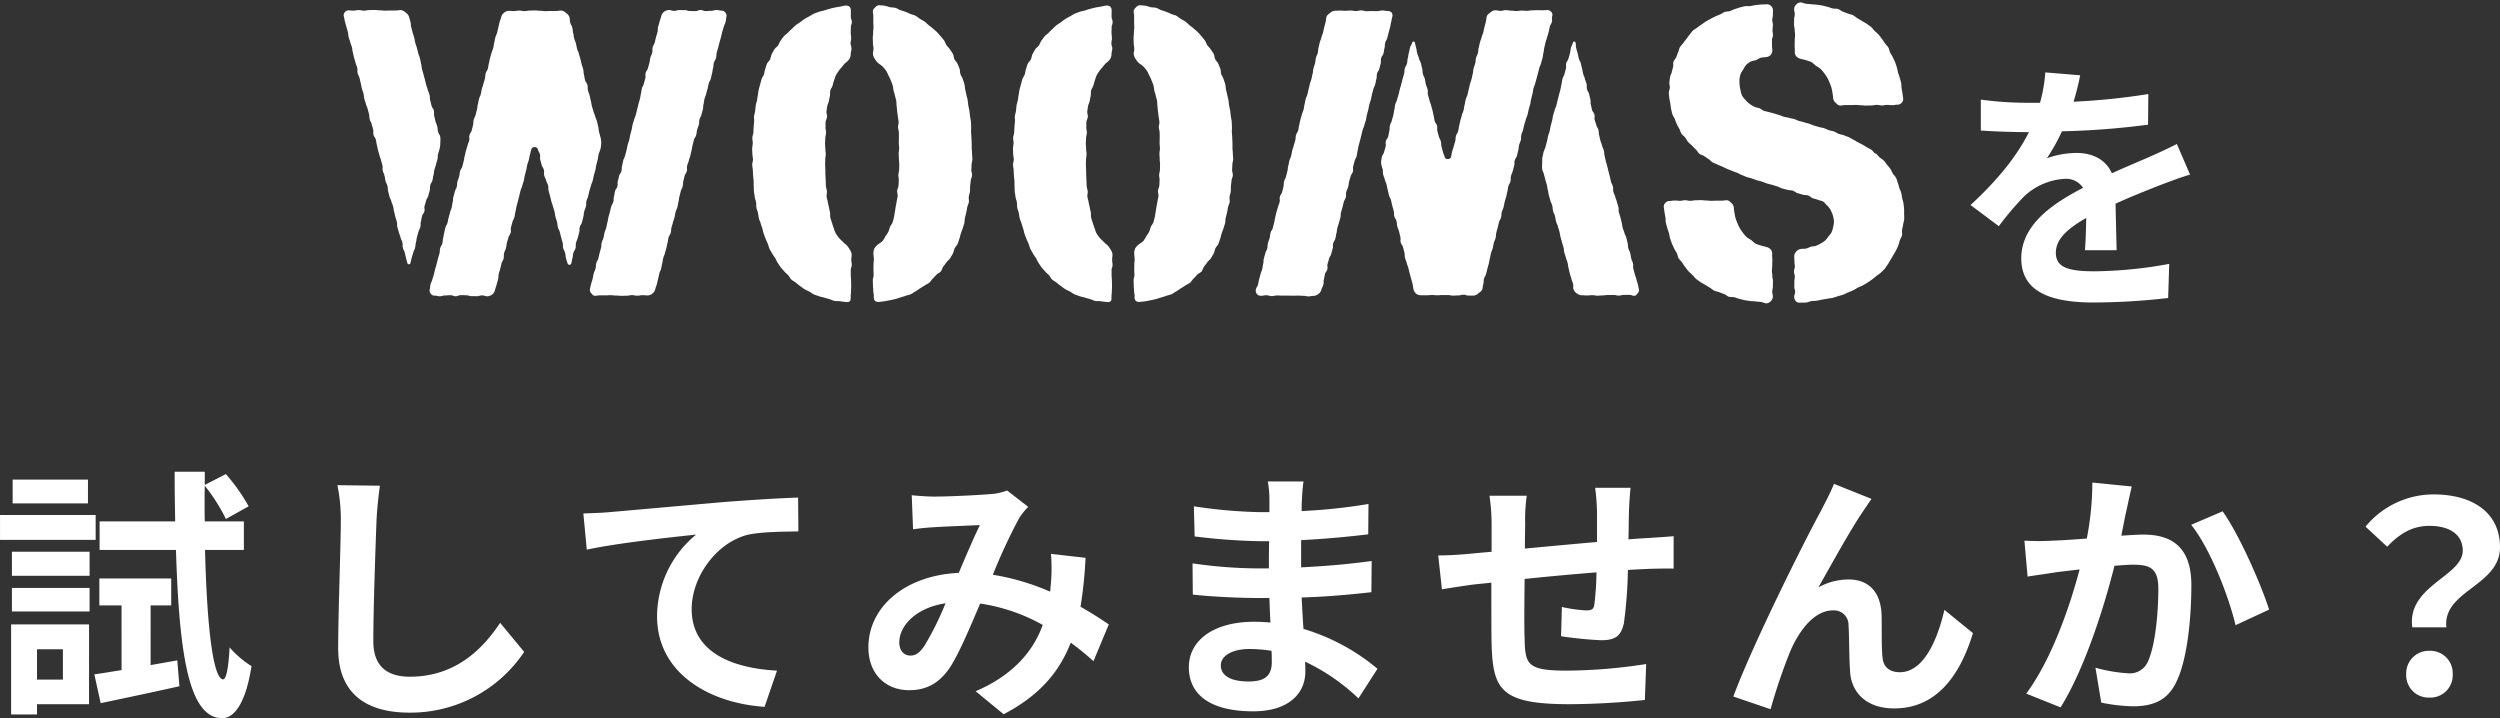
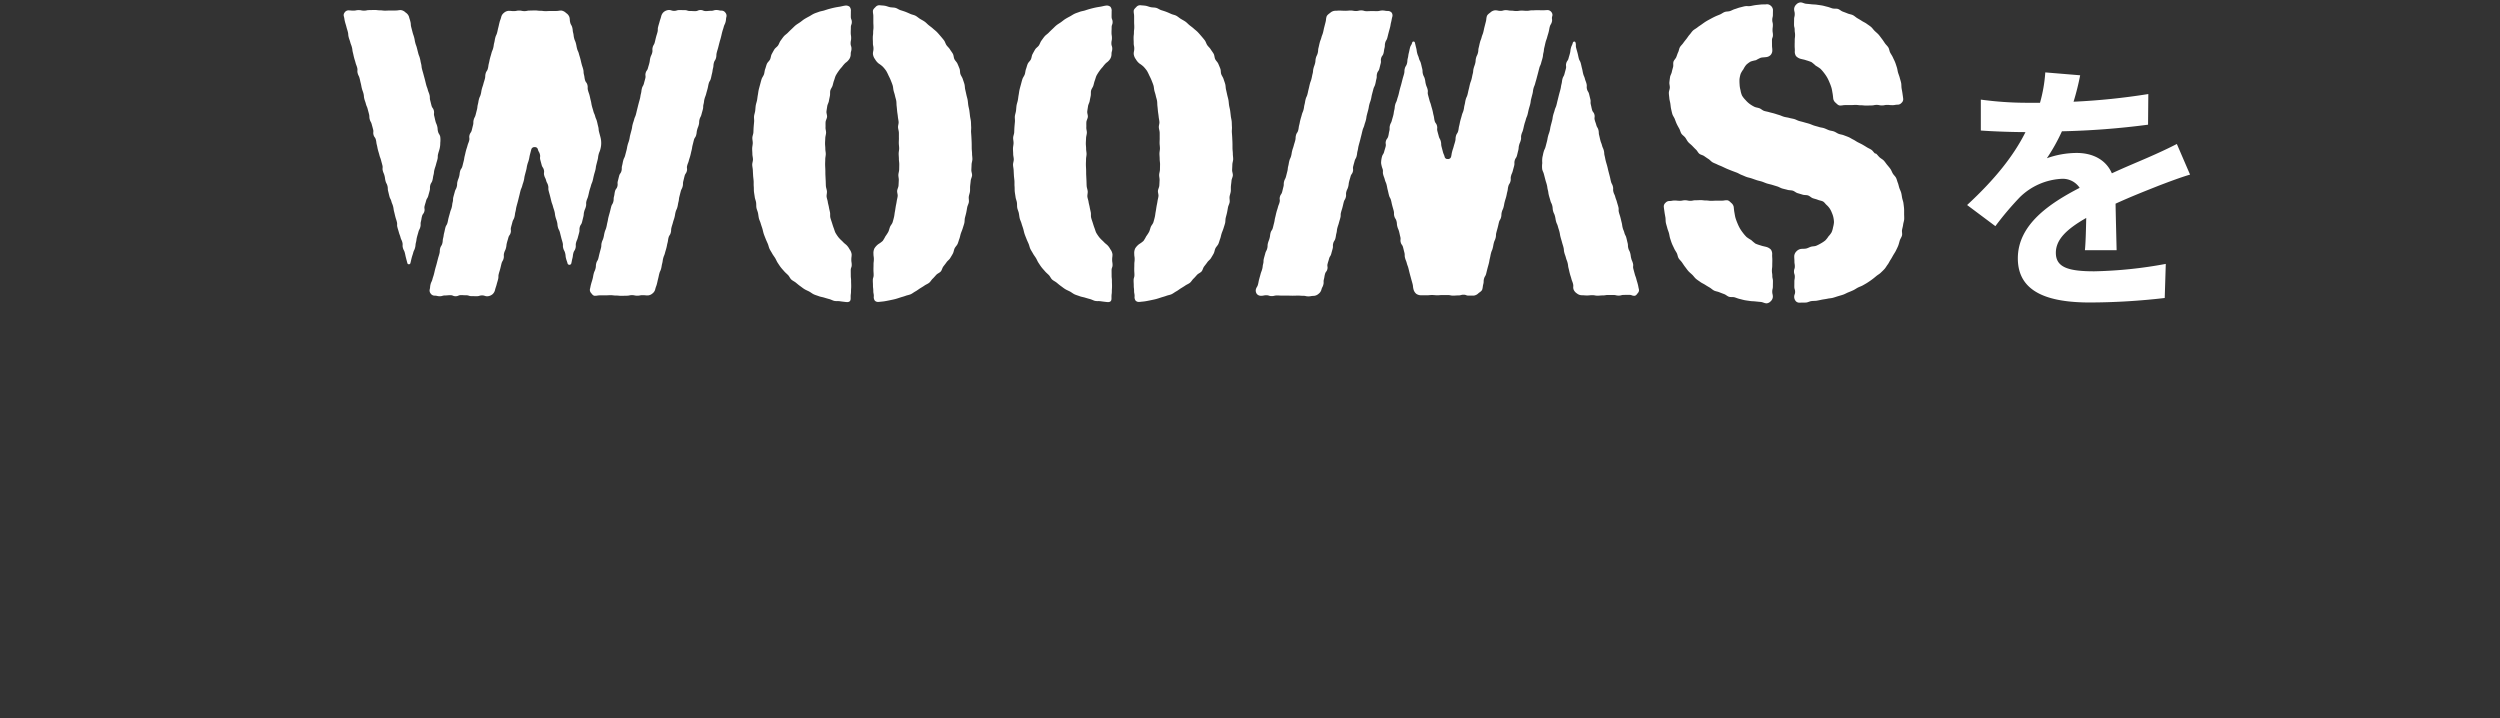
<svg xmlns="http://www.w3.org/2000/svg" width="520.465" height="149.519" viewBox="0 0 520.465 149.519">
  <rect x="0" y="0" width="520.465" height="149.519" fill="#333333" stroke="none" />
  <g id="コンポーネント_19_1" data-name="コンポーネント 19 – 1" transform="translate(0 0.5)">
-     <path id="パス_853" data-name="パス 853" d="M-247.72-44.88H-263.4v4.95h15.675Zm1.6,7.37h-19.91v5.17h19.91Zm-6.82,27.94v6.325h-5.39V-9.57Zm5.445-5.17h-16.225V4.015h5.39V1.87H-247.5Zm-16.06-2.695h16.17v-4.9h-16.17Zm0-7.425h16.17v-5.005h-16.17Zm28.875,18.59V-18.7h4.29v-5.61h-14.96v5.61h4.62V-5.225c-2.09.33-4.015.66-5.665.88l1.32,6c4.73-.99,10.725-2.255,16.39-3.52l-.44-5.39Zm19.415-23.98v-5.94h-8.14q-.083-3.63,0-7.425a37.675,37.675,0,0,1,4.4,6.93l4.73-2.64a38.773,38.773,0,0,0-4.73-6.71l-4.4,2.255v-2.75h-6.27c0,3.63.055,7.04.11,10.34H-245.3v5.94h15.9c.66,21.89,2.695,34.87,9.515,35.035,2.035.055,4.785-1.87,6.215-10.835a20.589,20.589,0,0,1-4.565-3.9c-.22,4.125-.66,6.655-1.375,6.655-2.09-.165-3.355-11.22-3.74-26.95Zm28.325-13.365-8.855-.11a35.08,35.08,0,0,1,.715,7.425c0,4.73-.55,19.2-.55,26.565,0,9.4,5.83,13.365,14.85,13.365a28.471,28.471,0,0,0,23.87-12.65l-5.005-6.05c-3.96,5.995-9.735,11.22-18.81,11.22-4.29,0-7.59-1.815-7.59-7.37,0-6.82.44-19.14.66-25.08C-187.55-38.5-187.275-41.305-186.945-43.615Zm42.35,5.775.715,7.535c6.38-1.375,17.6-2.585,22.77-3.135a22.149,22.149,0,0,0-8.14,16.995c0,11.88,10.89,18.095,22.385,18.865l2.585-7.535c-9.295-.495-17.765-3.795-17.765-12.815,0-6.545,4.95-13.695,11.6-15.455,2.915-.66,7.645-.66,10.615-.715l-.055-7.04c-3.85.11-9.9.5-15.565.935-10.065.88-19.14,1.705-23.7,2.09C-140.25-38-142.4-37.9-144.6-37.84Zm68.365-3.8.275,7.1c1.43-.22,3.355-.385,4.455-.44,2.53-.165,7.26-.33,9.46-.44-1.265,2.585-2.86,6.325-4.4,9.955-11.055.5-18.81,6.985-18.81,15.51,0,5.555,3.63,8.91,8.47,8.91,3.74,0,6.38-1.54,8.58-4.84,1.925-3.025,4.235-8.525,6.215-13.2A38.134,38.134,0,0,1-48.95-14.63C-50.765-9.625-54.615-4.4-62.92-.825l5.83,4.785c7.37-3.85,11.55-8.69,13.97-14.9a57.345,57.345,0,0,1,4.73,3.85l3.19-7.645c-1.6-1.1-3.575-2.365-5.885-3.685A89.321,89.321,0,0,0-40.04-28.6l-7.2-.825a36.226,36.226,0,0,1,0,6c-.055.605-.11,1.21-.165,1.87a49.489,49.489,0,0,0-11.935-3.52,117.187,117.187,0,0,1,5.5-11.825,13.259,13.259,0,0,1,1.87-2.31l-4.4-3.41a11.816,11.816,0,0,1-3.74.77c-2.585.22-8.415.5-11.55.5C-72.875-41.36-74.745-41.47-76.23-41.635ZM-78.815-11c0-3.465,3.465-7.2,9.625-8.14a61.6,61.6,0,0,1-4.455,8.965C-74.635-8.8-75.4-8.25-76.5-8.25-77.77-8.25-78.815-9.185-78.815-11ZM-11.88-6.215c0-1.87,2.145-3.41,6.05-3.41a30.546,30.546,0,0,1,4.51.385c.055.99.055,1.76.055,2.365,0,3.19-1.925,4.015-4.84,4.015C-9.9-2.86-11.88-4.125-11.88-6.215ZM5.335-44.5H-2.09a22.11,22.11,0,0,1,.33,3.8v2.585H-3.905a102.683,102.683,0,0,1-13.585-1.21l.165,6.27a126.434,126.434,0,0,0,13.475.99h2.035c-.055,1.87-.055,3.85-.055,5.665H-4.51a97.187,97.187,0,0,1-13.255-1.045l.055,6.49c3.63.44,9.9.715,13.09.715h2.86c.055,1.65.11,3.41.22,5.115-1.1-.11-2.255-.165-3.41-.165-8.47,0-13.585,3.9-13.585,9.46,0,5.83,4.62,9.185,13.42,9.185C2.145,3.355,5.72-.275,5.72-4.95c0-.605,0-1.265-.055-2.035A42.157,42.157,0,0,1,16.775.66l3.96-6.16a43.06,43.06,0,0,0-15.4-8.3c-.165-2.2-.275-4.455-.385-6.545,5.28-.165,9.57-.55,14.52-1.1l.055-6.49c-4.455.6-9.13,1.045-14.685,1.32v-5.665c5.335-.275,10.34-.77,13.97-1.21l.055-6.325A115.271,115.271,0,0,1,4.95-38.335c0-.88,0-1.7.055-2.255A37.146,37.146,0,0,1,5.335-44.5Zm68.09,1.32h-7.37a46.27,46.27,0,0,1,.385,5.06V-31.9c-5,.44-10.34.935-15.015,1.375,0-2.145.055-4.015.055-5.28a36.433,36.433,0,0,1,.33-5.72H44.055a42.483,42.483,0,0,1,.44,6.105v5.555c-1.76.165-3.19.275-4.18.385-2.805.275-5.335.385-6.93.385l.77,7.04c1.43-.22,4.84-.77,6.6-.99.935-.11,2.2-.22,3.685-.385,0,5.115,0,10.45.055,12.815C44.77-1.1,46.475,1.87,60.72,1.87A155.591,155.591,0,0,0,76.4.99l.275-7.48A110.808,110.808,0,0,1,60.225-5.115c-8.25,0-8.745-1.21-8.855-6.6-.11-2.365-.055-7.425,0-12.485,4.675-.495,10.065-.99,14.96-1.375a60.6,60.6,0,0,1-.44,6.655c-.11,1.045-.605,1.265-1.705,1.265a29.14,29.14,0,0,1-5.06-.715l-.165,6.1a83.243,83.243,0,0,0,8.305.825c2.805,0,4.18-.715,4.785-3.63a96.491,96.491,0,0,0,.825-11c1.595-.11,3.025-.165,4.235-.22,1.43-.055,4.345-.11,5.28-.055V-33.11c-1.595.165-3.74.275-5.28.385-1.265.055-2.64.165-4.125.275.055-1.815.055-3.8.11-5.94C73.15-39.875,73.315-42.295,73.425-43.175Zm50.16,2.31L115.775-44c-.935,2.31-1.98,4.125-2.7,5.61C110.165-33.165,98.89-10.725,94.82.275l7.755,2.64a115.66,115.66,0,0,1,4.18-12.265c1.98-4.455,5.06-8.305,8.8-8.305a3.018,3.018,0,0,1,3.245,3.08c.165,2.255.11,6.765.33,9.68.22,4.015,3.08,7.645,9.185,7.645,8.415,0,13.53-6.27,16.39-15.675l-5.94-4.84c-1.6,6.82-4.51,12.98-9.3,12.98-1.815,0-3.355-.825-3.575-2.97-.275-2.31-.11-6.71-.22-9.185-.22-4.565-2.695-7.15-6.82-7.15a12.791,12.791,0,0,0-6.325,1.65c2.75-4.84,6.6-11.88,9.295-15.84C122.43-39.16,123.035-40.095,123.585-40.865ZM177.76-43.45l-8.2-.825a60.96,60.96,0,0,1-1.155,11.66c-2.8.22-5.39.385-7.1.44a52.514,52.514,0,0,1-5.885,0l.66,7.48c1.65-.275,4.565-.66,6.1-.935,1.045-.11,2.75-.33,4.73-.55-1.98,7.535-5.775,18.645-11.11,25.85l7.15,2.86c5.06-8.085,9.13-21.12,11.22-29.48,1.54-.11,2.915-.22,3.795-.22,3.465,0,5.335.6,5.335,5.005,0,5.445-.715,12.1-2.2,15.235a4.077,4.077,0,0,1-4.125,2.365,32.224,32.224,0,0,1-6.765-1.155l1.21,7.26a35.58,35.58,0,0,0,6.6.77c4.125,0,7.205-1.21,9.02-5.06,2.365-4.785,3.135-13.695,3.135-20.185,0-7.92-4.125-10.5-9.955-10.5-1.155,0-2.805.11-4.62.22.385-1.98.77-4.015,1.155-5.665C177.045-40.26,177.43-42.02,177.76-43.45Zm18.92,5.17-6.545,2.805c3.9,4.84,7.81,14.8,9.24,20.9l6.985-3.245C204.71-23.045,200.09-33.55,196.68-38.28Zm39.49,24.145h7.095c-.825-7.645,11.165-8.58,11.165-16.665,0-7.315-5.83-11-13.805-11a18.3,18.3,0,0,0-14.19,6.71l4.51,4.18c2.695-2.86,5.39-4.345,8.8-4.345,4.29,0,6.93,1.87,6.93,5.17C246.675-24.75,235.015-22.77,236.17-14.135ZM239.745.495a4.65,4.65,0,0,0,4.84-4.84,4.664,4.664,0,0,0-4.84-4.895,4.694,4.694,0,0,0-4.84,4.895A4.65,4.65,0,0,0,239.745.495Z" transform="translate(266.035 144.232)" fill="#fff" />
    <path id="合体_2" data-name="合体 2" d="M296.147,62.647c-.379-.023-.738-.25-1.106-.283s-.748-.065-1.116-.109-.753-.033-1.118-.089-.746-.1-1.11-.167-.729-.185-1.089-.266-.71-.244-1.066-.34-.784,0-1.135-.109-.65-.422-1-.551-.7-.258-1.041-.4-.745-.178-1.076-.342-.607-.454-.929-.638-.644-.376-.955-.578-.672-.345-.97-.567-.628-.419-.911-.66-.492-.573-.76-.833-.568-.491-.818-.769-.456-.593-.688-.888-.425-.61-.638-.92-.516-.556-.71-.879-.208-.736-.383-1.07-.4-.631-.551-.975-.331-.667-.469-1.019-.241-.7-.361-1.063S276,48.4,275.9,48.035s-.262-.7-.35-1.066-.218-.712-.293-1.084-.034-.747-.095-1.122-.14-.728-.188-1.1-.112-.733-.149-1.111a.994.994,0,0,1,.351-.827,1.077,1.077,0,0,1,.815-.378c.545,0,.545-.1,1.09-.1s.545.055,1.09.055.544-.11,1.089-.11.544.114,1.088.114.544-.115,1.088-.115.543-.025,1.087-.025.543.071,1.085.071.544.071,1.087.071.543-.032,1.087-.032h1.086c.544,0,.544-.088,1.087-.088.366,0,.64.3.889.537a1.435,1.435,0,0,1,.54.855c.04.4.073.779.142,1.149.073.39.121.776.225,1.137a10.162,10.162,0,0,0,.4,1.088,9.052,9.052,0,0,0,.494,1.048,8.279,8.279,0,0,0,.651.962,7.927,7.927,0,0,0,.76.88,8.208,8.208,0,0,0,.975.634,8.62,8.62,0,0,0,.9.754,10.472,10.472,0,0,0,1.106.378c.351.134.735.188,1.117.292a2.048,2.048,0,0,1,.989.586,1.667,1.667,0,0,1,.238,1.089c0,.546.038.546.038,1.092s-.016.546-.016,1.093-.068.545-.068,1.091.083.545.083,1.091.132.546.132,1.09-.014.544-.014,1.089-.132.543-.132,1.087.127.545.127,1.089a1.38,1.38,0,0,1-.45.921,1.342,1.342,0,0,1-.884.437Zm6.225-.384a1.393,1.393,0,0,1-.4-.942c0-.53.193-.53.193-1.061S302,59.73,302,59.2s.009-.53.009-1.059.09-.53.09-1.059-.17-.53-.17-1.059.174-.529.174-1.058-.084-.528-.084-1.057-.038-.529-.038-1.058a1.5,1.5,0,0,1,.429-.99,1.674,1.674,0,0,1,.946-.535c.373-.049.746-.012,1.09-.081.37-.074.689-.282,1.025-.379.364-.106.757-.069,1.08-.2a8.16,8.16,0,0,0,.976-.494,6.59,6.59,0,0,0,.91-.607,5.137,5.137,0,0,0,.674-.856,4.615,4.615,0,0,0,.655-.86,4.586,4.586,0,0,0,.3-1.041,5.18,5.18,0,0,0,.19-1.073,5.817,5.817,0,0,0-.128-1,4.926,4.926,0,0,0-.32-.951,4.364,4.364,0,0,0-.449-.888,4.044,4.044,0,0,0-.663-.741c-.25-.224-.438-.556-.738-.714s-.707-.193-1.066-.344c-.325-.137-.693-.2-1.057-.336-.334-.122-.613-.449-.979-.571-.34-.113-.751-.047-1.118-.161-.343-.108-.7-.209-1.065-.319-.346-.1-.642-.41-1.007-.518-.348-.1-.746-.064-1.11-.172-.349-.1-.716-.17-1.08-.278-.349-.1-.671-.322-1.034-.432s-.7-.215-1.066-.327-.718-.172-1.078-.285-.685-.274-1.043-.391-.718-.175-1.076-.294-.7-.242-1.052-.366-.72-.179-1.074-.306-.68-.292-1.033-.424-.658-.347-1.009-.482-.694-.253-1.043-.392-.68-.264-1.008-.406-.661-.307-.985-.46-.682-.263-1-.429-.681-.277-.992-.456-.552-.5-.853-.688-.6-.4-.895-.608-.717-.259-1-.479c-.292-.237-.445-.637-.721-.886s-.525-.527-.786-.793-.576-.482-.82-.764-.393-.64-.618-.937-.586-.5-.791-.81-.265-.712-.448-1.038-.367-.644-.526-.982-.277-.686-.411-1.035-.392-.651-.5-1.01-.182-.725-.264-1.092-.1-.737-.158-1.109-.181-.73-.208-1.106-.1-.746-.1-1.124.187-.731.2-1.091-.123-.745-.09-1.1.09-.732.14-1.089.29-.693.36-1.048.18-.7.271-1.052-.027-.771.086-1.114.446-.615.581-.952.232-.69.391-1.016.185-.73.367-1.045.485-.561.69-.862.438-.579.665-.865.409-.607.657-.876.436-.6.7-.85.614-.408.9-.641.594-.417.893-.632.584-.428.9-.624.629-.358.953-.535.638-.342.972-.5.668-.278,1.01-.421.625-.393.974-.52.74-.076,1.094-.188.66-.317,1.017-.415.685-.251,1.046-.337.7-.19,1.066-.262a2.327,2.327,0,0,1,.565-.018,2.592,2.592,0,0,0,.543-.013c.355-.059.709-.151,1.075-.2s.72-.079,1.088-.119.726-.007,1.1-.039a1.155,1.155,0,0,1,.921.224,1.3,1.3,0,0,1,.534.887c0,.531-.015.531-.015,1.061s-.132.53-.132,1.061.127.53.127,1.06-.07.53-.07,1.059.084.53.084,1.059-.2.529-.2,1.058.008.528.008,1.056.063.529.063,1.058a1.4,1.4,0,0,1-.352.958,1.479,1.479,0,0,1-.918.44c-.391.054-.776.05-1.118.128a8.169,8.169,0,0,0-1.011.515,7.961,7.961,0,0,0-1.1.279,4.98,4.98,0,0,0-.914.67,4.171,4.171,0,0,0-.606.947,4.535,4.535,0,0,0-.58.959,6.178,6.178,0,0,0-.234,1.1,9.436,9.436,0,0,0,.024,1.121,4.945,4.945,0,0,0,.185,1.154,4.629,4.629,0,0,0,.317,1.133,4.761,4.761,0,0,0,.728.929,5.272,5.272,0,0,0,.859.809,6.469,6.469,0,0,0,1.016.614c.312.143.69.167,1.042.3.322.124.6.422.954.541.33.111.7.155,1.053.264.334.1.69.17,1.049.275.336.1.677.219,1.034.32.338.1.663.273,1.02.372.339.095.705.127,1.061.226.34.1.7.142,1.058.243s.659.3,1.013.4.694.175,1.048.281.692.184,1.043.293.665.27,1.014.382.693.185,1.04.3.713.13,1.06.25.659.289,1,.413.714.14,1.058.268.632.36.974.492.712.153,1.052.289.69.251,1.019.393.641.362.964.516.624.383.94.548.658.316.969.494.628.37.93.561.662.325.954.53.485.569.768.789c.011.009.041-.005.072-.019s.061-.028.072-.019c.289.234.5.552.766.8s.629.414.88.678.45.589.682.87.479.562.691.86.323.665.512.978.5.562.667.889.232.7.373,1.043.192.705.309,1.056.3.67.394,1.028.127.718.2,1.083.223.705.267,1.073.1.728.126,1.1.015.734.015,1.106.032.762.012,1.134-.177.746-.218,1.116-.164.736-.228,1.1.079.789-.008,1.151-.348.689-.46,1.045-.189.731-.325,1.08-.312.685-.473,1.023-.385.644-.571.97-.358.657-.568.969-.352.672-.584.969-.406.647-.66.927-.533.538-.806.8-.62.437-.91.682-.577.479-.882.705-.61.434-.929.642-.643.381-.973.572-.689.292-1.029.466-.633.4-.981.561-.685.3-1.04.441-.674.341-1.035.467-.719.217-1.085.328-.712.24-1.082.338-.747.1-1.119.185-.738.119-1.113.192-.73.16-1.106.222-.75.033-1.127.084-.722.264-1.1.3a4.891,4.891,0,0,1-.592.015c-.18,0-.361,0-.541.01-.06.005-.121.008-.181.008A1.07,1.07,0,0,1,302.372,62.263Zm-143.678.094c-.377-.044-.745-.085-1.111-.144a3.259,3.259,0,0,0-.538-.028,2.881,2.881,0,0,1-.591-.038c-.37-.078-.7-.287-1.061-.381s-.722-.2-1.076-.309-.741-.154-1.087-.287-.72-.231-1.058-.385-.634-.414-.963-.588-.685-.311-1-.505-.608-.439-.913-.654-.585-.464-.876-.7-.655-.385-.932-.638-.41-.647-.671-.918-.558-.495-.8-.782-.5-.55-.731-.85-.421-.612-.633-.926-.336-.664-.53-.988-.433-.606-.612-.939-.392-.635-.556-.977-.218-.716-.366-1.066-.311-.674-.446-1.028-.282-.688-.4-1.048-.176-.723-.286-1.086-.245-.7-.343-1.069-.288-.7-.375-1.064-.112-.738-.19-1.109-.256-.71-.323-1.082-.016-.754-.075-1.127-.226-.721-.276-1.1-.121-.738-.164-1.114-.01-.75-.046-1.127,0-.749-.024-1.127-.086-.741-.108-1.12-.041-.745-.058-1.123-.117-.743-.127-1.121.16-.75.155-1.129-.125-.745-.125-1.123-.046-.756-.041-1.127.11-.753.121-1.124-.1-.758-.086-1.129.2-.745.219-1.116.025-.752.053-1.122.069-.749.1-1.118-.056-.763-.014-1.131.184-.737.234-1.1.058-.754.115-1.12.2-.73.269-1.094.1-.748.171-1.111.1-.749.188-1.109.192-.729.288-1.086.19-.731.3-1.084.382-.667.5-1.017.122-.755.253-1.1.21-.731.355-1.071.5-.6.661-.933.164-.76.339-1.086.359-.667.55-.984.571-.527.778-.834.305-.7.529-1,.433-.619.674-.9.583-.485.841-.753.528-.528.8-.78.527-.533.818-.767.621-.416.927-.631.585-.468.9-.664.646-.374.978-.55.637-.4.98-.558.7-.259,1.055-.394.729-.169,1.088-.284.7-.233,1.071-.33.717-.19,1.088-.268.73-.132,1.1-.193.726-.173,1.1-.217a1.173,1.173,0,0,1,.95.252,1.285,1.285,0,0,1,.244.937c0,.556-.009.556-.009,1.113s.21.556.21,1.112-.2.555-.2,1.111-.026.555-.026,1.11.085.555.085,1.11-.11.554-.11,1.109.179.554.179,1.107-.157.555-.157,1.11a1.872,1.872,0,0,1-.3,1.055,2.922,2.922,0,0,1-.8.792,6.134,6.134,0,0,0-.729.85,6.851,6.851,0,0,0-.693.853,8.844,8.844,0,0,0-.591.936c-.158.315-.227.687-.366,1.045-.129.33-.189.693-.3,1.058-.105.34-.376.645-.469,1.015-.086.346-.008.741-.084,1.114-.071.35-.15.706-.212,1.081-.059.354-.291.691-.341,1.067-.048.356-.122.721-.162,1.1-.04.357.155.747.122,1.123-.032.359-.28.709-.306,1.084s.007.733-.014,1.109.129.738.114,1.113-.153.727-.164,1.1-.042.731-.048,1.107.059.733.056,1.109.093.732.093,1.107-.11.746-.107,1.112-.034.748-.028,1.113.035.745.045,1.109,0,.748.019,1.111.036.746.055,1.108.014.747.039,1.108c.027.377.185.735.217,1.1.033.377-.1.762-.065,1.121.041.377.2.731.244,1.089.051.377.172.731.231,1.086.062.376.158.73.229,1.081.076.373-.01.77.076,1.116.093.371.228.72.333,1.06.113.367.22.723.349,1.055.14.36.228.731.386,1.048a8.91,8.91,0,0,0,.626.927,6.734,6.734,0,0,0,.778.79,5.514,5.514,0,0,0,.8.741,3.247,3.247,0,0,1,.714.941,2.157,2.157,0,0,1,.457,1.086c0,.551-.069.551-.069,1.1s.083.551.083,1.1-.2.551-.2,1.1.008.55.008,1.1.062.551.062,1.1.021.549.021,1.1-.039.548-.039,1.1-.072.55-.072,1.1c0,.347.045.734-.183.955a.741.741,0,0,1-.54.174A3.621,3.621,0,0,1,158.694,62.357Zm-54.292,0c-.376-.044-.745-.085-1.11-.144a3.265,3.265,0,0,0-.539-.028,2.881,2.881,0,0,1-.591-.038c-.37-.078-.7-.287-1.062-.381s-.722-.2-1.075-.309-.741-.154-1.087-.287-.721-.231-1.059-.385-.634-.414-.963-.587-.685-.311-1-.505-.608-.439-.914-.654-.584-.464-.876-.7-.655-.385-.932-.638-.41-.647-.671-.918-.557-.5-.8-.782-.5-.55-.731-.85-.422-.612-.633-.926-.336-.664-.531-.988-.433-.606-.612-.939-.392-.635-.556-.977-.218-.716-.367-1.066-.31-.674-.446-1.029-.282-.688-.4-1.048-.177-.723-.286-1.086-.245-.7-.344-1.069-.287-.7-.375-1.064-.112-.738-.19-1.109-.256-.71-.323-1.082-.017-.754-.075-1.127-.226-.721-.276-1.1-.121-.738-.164-1.114-.01-.75-.046-1.127,0-.749-.024-1.127-.086-.741-.108-1.12-.042-.745-.058-1.123-.117-.743-.127-1.121.16-.75.155-1.129-.125-.745-.125-1.123-.046-.756-.041-1.127.11-.753.121-1.124-.1-.758-.087-1.129.2-.745.22-1.116.024-.752.053-1.122.069-.749.1-1.118-.056-.763-.015-1.131.185-.737.234-1.1.057-.754.115-1.12.2-.73.269-1.094.1-.748.171-1.111.1-.749.188-1.109.192-.729.288-1.086.19-.731.3-1.084.382-.667.5-1.017.121-.755.253-1.1.209-.731.354-1.071.5-.6.662-.933.164-.76.338-1.086.359-.667.55-.984.571-.527.778-.834.305-.7.53-1,.433-.619.674-.9.583-.485.842-.753.528-.528.8-.78.527-.533.818-.767.622-.416.927-.631.586-.468.906-.664.646-.374.978-.55.636-.4.979-.557.7-.259,1.055-.394.729-.169,1.089-.284.7-.233,1.07-.33.718-.19,1.089-.268.73-.132,1.1-.193.726-.173,1.1-.217a1.174,1.174,0,0,1,.951.252,1.287,1.287,0,0,1,.244.937c0,.556-.009.556-.009,1.113s.209.556.209,1.112-.2.555-.2,1.111-.026.555-.026,1.11.085.555.085,1.11-.11.554-.11,1.109.179.554.179,1.107-.157.555-.157,1.11a1.872,1.872,0,0,1-.3,1.055,2.917,2.917,0,0,1-.8.792,6.1,6.1,0,0,0-.728.85,6.891,6.891,0,0,0-.693.853,8.914,8.914,0,0,0-.592.936c-.158.315-.226.687-.366,1.045-.129.33-.19.693-.3,1.058-.1.34-.376.645-.469,1.015-.087.346-.008.741-.084,1.114-.071.35-.15.706-.213,1.081-.058.353-.29.691-.342,1.066-.048.356-.121.721-.162,1.1-.039.357.155.747.122,1.123-.032.359-.279.709-.305,1.084s.006.733-.014,1.109.129.738.114,1.113-.153.727-.164,1.1-.042.731-.048,1.107.059.733.056,1.109.094.732.094,1.107-.11.746-.107,1.112-.033.748-.027,1.113.035.745.045,1.109,0,.747.019,1.111.035.746.055,1.108.015.747.04,1.108c.027.377.185.735.216,1.1.033.377-.1.762-.066,1.121.041.377.2.731.244,1.089.051.377.173.731.231,1.086.062.376.158.73.229,1.081.076.373-.01.77.076,1.116.092.371.228.72.333,1.06.114.367.22.723.348,1.055.14.36.229.731.387,1.048A8.906,8.906,0,0,0,103,48.9a6.732,6.732,0,0,0,.778.79,5.516,5.516,0,0,0,.8.741,3.254,3.254,0,0,1,.714.941,2.157,2.157,0,0,1,.457,1.086c0,.551-.07.551-.07,1.1s.083.551.083,1.1-.2.551-.2,1.1.008.55.008,1.1.062.551.062,1.1.021.549.021,1.1-.039.548-.039,1.1-.072.55-.072,1.1c0,.347.044.734-.183.955a.742.742,0,0,1-.54.174A3.628,3.628,0,0,1,104.4,62.357Zm60.472-.254a1.278,1.278,0,0,1-.216-.936c0-.553-.11-.553-.11-1.106s-.068-.553-.068-1.106-.031-.552-.031-1.1.17-.552.17-1.1-.038-.552-.038-1.1.016-.551.016-1.1.068-.551.068-1.1-.083-.552-.083-1.1a2.242,2.242,0,0,1,.212-1.168,3.443,3.443,0,0,1,.826-.879,5.627,5.627,0,0,0,.887-.652,7.812,7.812,0,0,0,.559-.952,8.978,8.978,0,0,0,.6-.922c.155-.316.223-.682.36-1.039.127-.33.434-.613.546-.979.1-.339.2-.7.287-1.071.086-.346.106-.721.181-1.094.071-.35.115-.716.177-1.089.058-.353.151-.712.2-1.087.048-.355.165-.714.205-1.089.04-.358-.139-.745-.106-1.119.032-.359.256-.71.283-1.085s.036-.73.057-1.105-.1-.736-.089-1.111.154-.726.164-1.1.015-.732.021-1.106-.079-.733-.076-1.107-.048-.731-.048-1.105.1-.741.1-1.1-.065-.74-.071-1.1.03-.74.02-1.1.008-.742-.006-1.1-.154-.734-.174-1.093.146-.75.121-1.108c-.026-.373-.124-.735-.155-1.092-.033-.374-.105-.736-.144-1.092-.041-.373-.062-.741-.11-1.1-.051-.373-.023-.751-.081-1.1-.061-.372-.195-.723-.265-1.072-.074-.37-.207-.716-.292-1.061-.091-.368-.088-.752-.192-1.09-.112-.364-.259-.707-.386-1.036-.137-.356-.308-.687-.464-1a9.882,9.882,0,0,0-.493-.994,7.3,7.3,0,0,0-.7-.863,5.719,5.719,0,0,0-.877-.675,3.207,3.207,0,0,1-.752-.895,2.209,2.209,0,0,1-.436-1.1c0-.558.114-.558.114-1.116s-.115-.558-.115-1.117-.025-.557-.025-1.114.071-.557.071-1.114.071-.557.071-1.114-.032-.556-.032-1.113,0-.556,0-1.111-.088-.557-.088-1.114c0-.346.294-.6.521-.823a1.049,1.049,0,0,1,.843-.4c.376.045.756.051,1.121.111s.725.228,1.086.3.764.044,1.121.139.679.359,1.032.473.715.219,1.061.353.69.288,1.028.441.737.2,1.065.378.611.447.928.642.659.363.964.577.555.506.846.741.6.444.879.7.584.473.845.743.5.556.746.842.487.568.715.869.306.7.518,1.007.521.548.716.871.44.609.62.942.151.758.315,1.1.487.6.637.943.295.687.431,1.041.063.768.186,1.127.376.659.487,1.022.249.7.348,1.071.074.749.162,1.118.165.724.243,1.094.195.719.263,1.091.076.741.135,1.115.17.726.221,1.1.09.739.133,1.115.15.734.186,1.11.024.747.053,1.124-.039.749-.017,1.127.058.742.074,1.12.039.744.05,1.122.005.745.01,1.123.07.745.07,1.123.074.755.069,1.126-.16.751-.17,1.122-.033.75-.049,1.121.174.764.152,1.134-.252.738-.28,1.107-.087.746-.122,1.114.011.756-.032,1.124-.2.732-.249,1.1.071.771.014,1.137-.277.716-.344,1.08-.123.74-.2,1.1-.187.726-.273,1.085-.038.765-.134,1.122-.221.719-.329,1.073-.267.7-.386,1.053-.167.74-.3,1.085-.22.726-.365,1.066-.467.615-.628.949-.188.749-.363,1.075-.378.655-.57.972-.547.542-.754.849-.449.595-.673.891-.282.736-.523,1.018-.658.415-.916.683-.486.567-.761.819-.453.624-.743.858-.668.362-.974.578-.629.4-.948.6-.607.442-.939.618-.625.429-.968.586-.73.2-1.081.334-.712.22-1.071.336-.705.238-1.071.335-.725.164-1.095.243-.728.15-1.1.212-.738.085-1.114.13a2.34,2.34,0,0,1-.279.018A.922.922,0,0,1,164.874,62.1Zm-54.292,0a1.276,1.276,0,0,1-.216-.936c0-.553-.111-.553-.111-1.106s-.068-.553-.068-1.106-.03-.552-.03-1.1.17-.552.17-1.1-.038-.552-.038-1.1.016-.551.016-1.1.068-.551.068-1.1-.083-.552-.083-1.1a2.238,2.238,0,0,1,.213-1.168,3.447,3.447,0,0,1,.825-.879,5.637,5.637,0,0,0,.888-.652,7.793,7.793,0,0,0,.558-.952,8.914,8.914,0,0,0,.6-.922c.155-.316.223-.682.36-1.039.127-.33.434-.613.546-.979.1-.339.2-.7.287-1.071.086-.346.106-.721.18-1.094.071-.35.116-.716.178-1.089.058-.353.151-.712.2-1.087.048-.355.164-.714.205-1.089.039-.358-.14-.745-.106-1.119.031-.359.256-.71.282-1.085s.037-.73.057-1.105-.1-.736-.089-1.111.154-.726.165-1.1.015-.732.021-1.106-.079-.733-.076-1.107-.048-.731-.048-1.105.1-.741.1-1.1-.065-.74-.071-1.1.03-.74.02-1.1.008-.742-.007-1.1-.154-.734-.173-1.093.146-.75.121-1.108c-.026-.373-.124-.735-.155-1.093-.033-.373-.106-.735-.145-1.091-.041-.373-.062-.741-.109-1.1-.05-.373-.022-.751-.08-1.1-.061-.372-.195-.723-.265-1.072-.074-.37-.207-.716-.293-1.061-.091-.368-.088-.752-.192-1.09-.111-.364-.259-.707-.386-1.036-.137-.356-.308-.687-.463-1a10.063,10.063,0,0,0-.494-.994,7.259,7.259,0,0,0-.7-.863,5.758,5.758,0,0,0-.876-.675,3.2,3.2,0,0,1-.752-.895,2.21,2.21,0,0,1-.437-1.1c0-.558.114-.558.114-1.116s-.115-.558-.115-1.117-.025-.557-.025-1.114.071-.557.071-1.114.071-.557.071-1.114-.032-.556-.032-1.113,0-.556,0-1.111-.088-.557-.088-1.114c0-.346.294-.6.521-.823a1.049,1.049,0,0,1,.843-.4c.376.045.756.051,1.121.111s.724.228,1.086.3.764.044,1.121.139.68.359,1.032.473.716.219,1.062.353.69.288,1.028.441.736.2,1.065.378.611.447.928.642.659.363.964.577.555.506.846.741.6.444.879.7.584.473.845.743.5.556.746.842.487.568.715.869.306.7.518,1.007.521.548.716.871.44.609.619.942.151.758.315,1.1.487.6.637.943.294.687.431,1.041.063.768.185,1.127.376.659.487,1.022.249.7.348,1.071.074.749.162,1.118.165.724.243,1.094.2.719.264,1.091.076.741.135,1.115.17.726.22,1.1.09.739.134,1.115.15.734.186,1.11.024.747.053,1.124-.039.749-.017,1.127.058.742.074,1.12.039.744.05,1.122.006.745.011,1.123.069.745.069,1.123.075.755.07,1.126-.16.751-.17,1.122-.033.75-.049,1.121.174.764.152,1.134-.252.738-.281,1.107-.087.746-.122,1.114.01.756-.032,1.124-.2.732-.248,1.1.071.771.013,1.137-.277.716-.344,1.08-.123.74-.2,1.1-.187.726-.273,1.085-.038.765-.134,1.122-.222.719-.329,1.073-.267.7-.386,1.053-.167.74-.3,1.085-.219.726-.365,1.066-.468.615-.628.949-.188.749-.363,1.075-.378.655-.569.972-.548.542-.755.849-.449.595-.672.891-.282.736-.523,1.018-.657.415-.916.683-.487.567-.761.819-.454.624-.744.858-.668.362-.973.578-.629.4-.948.6-.607.442-.939.618-.625.43-.968.586-.73.2-1.081.334-.712.22-1.071.336-.705.238-1.07.335-.726.164-1.1.243-.728.15-1.1.212-.738.085-1.114.13a2.349,2.349,0,0,1-.28.018A.919.919,0,0,1,110.582,62.1Zm89.187-1.021c-.548,0-.548-.042-1.1-.042s-.548.02-1.1.02-.548-.02-1.1-.02-.547,0-1.095,0-.547-.029-1.093-.029-.548.13-1.1.13-.548-.175-1.1-.175-.547.111-1.094.111a1.108,1.108,0,0,1-.866-.357,1.193,1.193,0,0,1-.224-.953c.139-.538.3-.495.443-1.032s.1-.547.242-1.085.154-.533.293-1.069.2-.52.343-1.056.059-.557.2-1.093.01-.57.148-1.105.152-.532.291-1.067.266-.5.405-1.039.015-.568.154-1.1.206-.519.345-1.054.058-.557.2-1.094.332-.485.47-1.021.132-.538.27-1.074.079-.551.217-1.086.118-.541.256-1.077.177-.525.315-1.061.208-.517.347-1.052-.071-.589.068-1.125.329-.486.468-1.022.127-.537.266-1.072,0-.57.139-1.1.261-.5.4-1.037.134-.536.273-1.072.051-.558.189-1.093.088-.549.227-1.084.239-.51.378-1.045.084-.55.222-1.085.183-.524.321-1.059.169-.527.307-1.063.021-.566.159-1.1.322-.488.46-1.023.071-.553.21-1.088.1-.544.241-1.079.161-.53.3-1.065.219-.515.358-1.05.073-.552.211-1.087.086-.548.225-1.083.24-.509.379-1.043.112-.542.25-1.077.115-.541.254-1.076.2-.521.334-1.056.1-.545.24-1.079.039-.561.177-1.1.192-.52.33-1.055.031-.563.169-1.1.249-.506.387-1.041.028-.564.166-1.1.114-.542.252-1.077.207-.518.345-1.052.208-.517.346-1.052.107-.542.245-1.077.137-.535.276-1.069.053-.556.192-1.091c.1-.374.457-.6.748-.827a1.664,1.664,0,0,1,.988-.456c.552,0,.553-.043,1.106-.033s.551.033,1.1.033.552-.049,1.1-.049.552.1,1.1.1.551-.126,1.1-.126.551.162,1.1.162.55-.023,1.1-.023.551.009,1.1.009.551-.131,1.1-.131.551.1,1.1.1a1.058,1.058,0,0,1,.84.364,1.034,1.034,0,0,1,.108.9c-.14.538-.1.549-.237,1.086s-.084.552-.224,1.09-.152.533-.292,1.07-.129.539-.268,1.076-.3.495-.44,1.031-.009.57-.148,1.106-.07.553-.209,1.088-.35.482-.49,1.017.044.584-.1,1.12-.132.538-.272,1.073-.341.484-.481,1.02.006.573-.134,1.109-.1.546-.24,1.081-.254.506-.393,1.041-.141.535-.281,1.071-.092.548-.231,1.083-.191.521-.33,1.056-.084.55-.223,1.085-.145.534-.284,1.07-.072.552-.211,1.086-.18.524-.319,1.058-.23.512-.369,1.046-.123.539-.262,1.075-.129.538-.268,1.073-.152.533-.29,1.068-.079.551-.218,1.086-.065.555-.2,1.09-.282.5-.421,1.033-.148.533-.287,1.068.064.589-.076,1.124-.338.484-.477,1.019-.165.528-.3,1.063-.056.556-.2,1.091-.246.508-.385,1.043.034.581-.106,1.116-.292.495-.43,1.03-.122.539-.261,1.074-.168.528-.307,1.062,0,.572-.137,1.107-.16.53-.3,1.065-.182.524-.322,1.06-.053.557-.193,1.092-.079.55-.218,1.085-.313.49-.452,1.024.02.576-.119,1.111-.152.531-.292,1.066-.313.49-.452,1.025-.167.528-.307,1.064.085.593-.053,1.128-.352.48-.491,1.014-.086.548-.225,1.083.022.576-.117,1.111-.26.5-.4,1.037a1.632,1.632,0,0,1-.613.886,1.68,1.68,0,0,1-1.012.417c-.549,0-.549.1-1.1.1S200.318,61.082,199.769,61.082ZM28.812,61c-.552,0-.552.164-1.105.164s-.552-.014-1.1-.014-.552-.18-1.1-.18-.551-.029-1.1-.029-.551.232-1.1.232-.55-.22-1.1-.22-.551.055-1.1.055-.551.165-1.1.165-.551-.125-1.1-.125a.946.946,0,0,1-.769-.4.991.991,0,0,1-.239-.856c.14-.538.046-.562.185-1.1s.248-.51.387-1.048.18-.526.319-1.063.121-.542.26-1.078.159-.532.3-1.068.136-.537.275-1.073.167-.528.306-1.063.014-.569.153-1.1.309-.492.448-1.028.033-.563.172-1.1.074-.553.213-1.089.11-.543.249-1.079.3-.493.443-1.029.1-.545.242-1.08.155-.532.294-1.068.205-.518.344-1.053.059-.556.2-1.09.01-.569.15-1.1.153-.531.292-1.067.267-.5.406-1.036.016-.567.155-1.1.206-.517.345-1.051.059-.556.2-1.092.332-.485.471-1.02.132-.538.271-1.073.079-.551.218-1.087.119-.541.258-1.076.177-.525.317-1.061.208-.517.348-1.053-.07-.59.069-1.125.33-.486.469-1.021.128-.538.267-1.073,0-.571.14-1.106.262-.5.4-1.039.135-.536.274-1.071.052-.558.191-1.093.088-.548.227-1.083.24-.509.379-1.044.084-.549.223-1.084.183-.524.322-1.059.17-.528.309-1.063.021-.566.16-1.1.322-.487.461-1.022.072-.552.211-1.086.1-.544.243-1.078.162-.529.3-1.064.219-.514.359-1.049.073-.552.212-1.088.087-.549.226-1.083.241-.508.38-1.043.112-.542.251-1.076.115-.54.254-1.075.2-.52.335-1.054a1.536,1.536,0,0,1,.546-.888,1.671,1.671,0,0,1,1-.445c.549,0,.549.056,1.1.056s.55-.111,1.1-.111.548.114,1.1.114.548-.114,1.1-.114.548-.025,1.1-.025.547.071,1.095.071.547.071,1.093.071.548-.032,1.1-.032h1.1c.547,0,.547-.088,1.094-.088a1.75,1.75,0,0,1,.989.516,1.663,1.663,0,0,1,.69.842c.142.545.034.571.165,1.119s.288.509.43,1.054.047.569.188,1.113.062.565.2,1.109.225.523.367,1.066.1.554.241,1.1.24.517.381,1.06.17.536.311,1.08.124.548.266,1.091.182.533.323,1.076.018.576.16,1.119.073.561.214,1.1.358.487.5,1.03-.02.585.122,1.127.19.531.331,1.074.114.55.256,1.093.085.557.226,1.1.167.536.308,1.079.233.519.375,1.062.229.519.37,1.061.119.548.261,1.089.041.568.181,1.111.147.541.287,1.084a4.811,4.811,0,0,1-.025,2.541c-.14.542-.219.522-.359,1.063s-.061.563-.2,1.1-.138.541-.277,1.083-.066.56-.206,1.1-.164.535-.3,1.076-.111.548-.251,1.089-.223.518-.363,1.057-.18.53-.32,1.071-.117.546-.256,1.087-.22.52-.36,1.06.025.583-.115,1.124-.219.519-.359,1.06-.039.566-.179,1.106-.129.542-.269,1.082-.326.492-.466,1.032.019.581-.121,1.12-.148.537-.288,1.076-.226.518-.366,1.057.025.582-.114,1.122-.308.5-.447,1.035-.058.56-.2,1.1-.1.548-.243,1.088a.406.406,0,0,1-.754-.008c-.14-.543-.188-.53-.328-1.072s-.046-.567-.186-1.109-.263-.51-.4-1.05.017-.582-.123-1.124-.162-.535-.3-1.077-.132-.543-.272-1.083-.266-.507-.406-1.047-.047-.565-.187-1.106-.186-.528-.326-1.069-.06-.561-.2-1.1-.183-.53-.323-1.071-.2-.526-.335-1.066-.127-.544-.266-1.084-.151-.537-.291-1.077.021-.583-.119-1.123-.27-.506-.41-1.046S41.88,36.54,41.741,36s.071-.594-.068-1.134-.323-.493-.462-1.033-.147-.537-.287-1.077.063-.591-.077-1.13-.284-.5-.424-1.041a.6.6,0,0,0-.64-.456.669.669,0,0,0-.716.436c-.141.543-.142.543-.283,1.085s-.094.555-.234,1.1-.193.528-.333,1.071-.084.556-.225,1.1-.146.54-.287,1.082-.073.558-.213,1.1-.181.53-.321,1.07-.231.519-.371,1.06-.124.546-.264,1.087-.13.544-.27,1.085-.152.538-.292,1.08-.08.556-.22,1.1-.066.561-.206,1.1-.282.5-.421,1.045-.149.539-.289,1.08.063.593-.077,1.134-.338.489-.478,1.03-.165.533-.305,1.074-.057.563-.2,1.1-.246.513-.386,1.053.034.584-.106,1.124-.292.5-.431,1.04-.124.546-.264,1.086-.169.533-.308,1.074,0,.578-.139,1.118-.16.535-.3,1.077-.183.53-.323,1.07a1.729,1.729,0,0,1-.537.965,1.853,1.853,0,0,1-1.068.428C29.364,61.18,29.364,61,28.812,61Zm27.864.027c-.55,0-.55-.071-1.1-.071s-.551.032-1.1.032h-1.1c-.551,0-.551.088-1.1.088-.333,0-.554-.3-.738-.541a.973.973,0,0,1-.278-.835c.14-.538.1-.55.249-1.085s.171-.528.311-1.066.091-.549.231-1.086.234-.512.373-1.048.017-.568.157-1.105.3-.495.436-1.031.117-.54.257-1.076.147-.534.287-1.07.012-.569.151-1.105.233-.512.372-1.048.093-.548.232-1.084.219-.515.358-1.051.1-.547.235-1.083.084-.55.223-1.085.152-.532.292-1.068.129-.538.267-1.073.3-.493.439-1.028.009-.57.148-1.105.07-.553.209-1.089.35-.48.489-1.014-.043-.582.1-1.116.132-.536.271-1.071.341-.483.48-1.019-.005-.573.134-1.108.1-.546.24-1.081.254-.506.393-1.041.141-.535.281-1.07.092-.548.231-1.083.191-.522.33-1.057.084-.55.223-1.086.145-.534.284-1.069.073-.552.212-1.087.18-.525.319-1.059.23-.512.369-1.047.123-.539.262-1.075.129-.537.268-1.072.151-.532.29-1.067.08-.55.218-1.085.064-.554.2-1.089.282-.5.421-1.034.148-.533.287-1.068-.064-.587.075-1.122.337-.483.476-1.018.165-.528.3-1.062.056-.557.2-1.091.245-.507.385-1.042-.035-.58.1-1.115.292-.5.431-1.031.122-.539.261-1.074.167-.527.307-1.062,0-.571.136-1.106.159-.529.3-1.063.182-.523.321-1.057a1.731,1.731,0,0,1,.537-.965,1.858,1.858,0,0,1,1.069-.427c.549,0,.549.179,1.1.179s.549-.164,1.1-.164.548.014,1.1.014.548.18,1.1.18.548.029,1.1.029.547-.231,1.1-.231.546.219,1.093.219.548-.055,1.1-.055.548-.166,1.1-.166.547.126,1.094.126a.949.949,0,0,1,.77.4.994.994,0,0,1,.24.857c-.139.538-.044.562-.184,1.1s-.247.51-.386,1.047-.179.526-.318,1.063-.12.541-.259,1.078-.158.531-.3,1.068-.135.537-.274,1.072-.166.528-.3,1.063-.013.568-.152,1.1-.308.492-.447,1.029-.032.563-.171,1.1-.073.553-.211,1.089-.109.544-.248,1.079-.3.493-.442,1.029-.1.545-.24,1.08-.154.532-.293,1.068-.2.518-.343,1.054-.058.556-.2,1.09-.01.568-.148,1.1-.153.532-.291,1.067-.266.5-.4,1.036-.015.566-.153,1.1-.206.517-.345,1.052-.058.556-.2,1.091-.332.485-.47,1.021-.132.537-.27,1.072-.079.551-.217,1.086-.118.541-.256,1.076-.177.525-.315,1.061-.208.517-.347,1.052.071.59-.068,1.125-.329.486-.467,1.022-.128.538-.266,1.073,0,.571-.14,1.106-.261.5-.4,1.039-.134.537-.273,1.072-.051.557-.19,1.092-.088.548-.226,1.083-.239.508-.378,1.043-.083.549-.221,1.084-.183.524-.321,1.06-.169.527-.308,1.062-.02.566-.158,1.1-.322.487-.46,1.022-.071.552-.21,1.086-.1.544-.241,1.078-.161.529-.3,1.064-.219.514-.358,1.049-.072.553-.211,1.088-.086.548-.225,1.083-.24.508-.378,1.043-.111.541-.249,1.076-.114.541-.253,1.075-.2.519-.334,1.054a1.535,1.535,0,0,1-.544.889,1.669,1.669,0,0,1-1,.445c-.552,0-.552-.055-1.105-.055s-.552.111-1.1.111-.552-.114-1.1-.114-.552.115-1.1.115-.552.025-1.1.025S57.227,61.027,56.676,61.027Zm210.949-.143c-.549,0-.549.011-1.1.011s-.548.142-1.1.142-.548-.127-1.1-.127-.548,0-1.1,0-.548.09-1.095.09-.547.053-1.094.053-.548-.1-1.1-.1-.548.057-1.095.057-.548-.045-1.095-.045a1.632,1.632,0,0,1-1.01-.377,1.735,1.735,0,0,1-.707-.86c-.142-.546.041-.593-.1-1.138s-.209-.528-.35-1.073-.177-.535-.318-1.08-.119-.55-.261-1.094-.061-.565-.2-1.109-.207-.526-.348-1.07-.193-.53-.335-1.072-.039-.57-.181-1.114-.168-.536-.31-1.08-.165-.538-.306-1.081-.084-.559-.226-1.1-.177-.534-.319-1.077-.241-.518-.382-1.061-.088-.557-.229-1.1-.249-.515-.389-1.059-.031-.571-.172-1.114-.252-.514-.393-1.056-.165-.537-.307-1.08-.073-.561-.214-1.1-.072-.56-.213-1.1-.172-.534-.313-1.076-.142-.542-.282-1.084-.226-.521-.368-1.064a5.2,5.2,0,0,1,.012-1.3,5.093,5.093,0,0,1,.045-1.282c.141-.542.1-.552.255-1.091s.254-.512.394-1.054.142-.54.282-1.081.093-.553.233-1.094.192-.528.332-1.068.084-.555.224-1.095.146-.538.285-1.078.073-.558.213-1.1.182-.53.321-1.07.23-.517.37-1.057.124-.545.264-1.086.13-.543.269-1.082.152-.538.292-1.078.08-.555.22-1.1.066-.56.205-1.1.282-.5.422-1.042.148-.537.288-1.076-.063-.592.076-1.132.338-.489.478-1.028.165-.533.3-1.071.057-.56.2-1.1.246-.511.386-1.05c.088-.34.49-.386.578-.045.139.536-.013.576.126,1.112s.155.533.294,1.069.11.543.249,1.079.28.5.419,1.035.119.541.257,1.076.1.546.234,1.081.224.512.362,1.046.2.519.337,1.055-.035.58.1,1.115.3.494.435,1.028.125.539.264,1.074-.035.58.1,1.114.11.542.249,1.076.362.477.5,1.011-.074.59.065,1.125.191.52.33,1.054.3.492.436,1.027.017.566.155,1.1.116.541.254,1.075.206.516.344,1.05.232.509.37,1.043.031.561.168,1.1.1.545.237,1.079.158.53.3,1.064.12.539.258,1.073.141.534.279,1.068.111.541.249,1.076.264.5.4,1.036-.03.579.108,1.113.245.507.383,1.042.2.517.343,1.051.167.527.306,1.061-.026.577.112,1.111.175.525.313,1.059.123.538.261,1.073.072.551.211,1.085.218.513.356,1.047.267.5.405,1.035.124.538.262,1.072.011.568.149,1.1.261.5.4,1.037.07.551.208,1.086.219.513.357,1.046-.055.584.083,1.117.145.532.284,1.065.2.518.336,1.052.159.529.3,1.063.1.544.238,1.079a.864.864,0,0,1-.23.794c-.184.238-.378.565-.712.565C268.174,61.081,268.174,60.884,267.625,60.884Zm-34.476-.031c-.548,0-.548.15-1.1.15s-.548.04-1.1.04-.548-.119-1.1-.119l-1.095,0c-.547,0-.547.048-1.094.048s-.547-.054-1.095-.054-.548.058-1.1.058-.547-.006-1.095-.006a1.753,1.753,0,0,1-1.073-.3,1.771,1.771,0,0,1-.584-.957c-.142-.545-.051-.569-.193-1.114s-.157-.541-.3-1.086-.152-.542-.293-1.086-.129-.547-.271-1.092-.2-.528-.342-1.073-.216-.524-.357-1.067,0-.58-.14-1.122-.132-.546-.273-1.09-.345-.491-.486-1.034.057-.6-.084-1.138-.116-.551-.257-1.094-.224-.522-.365-1.065-.034-.571-.176-1.115-.314-.5-.455-1.04.011-.583-.13-1.126-.157-.538-.3-1.081-.113-.55-.254-1.092-.282-.506-.423-1.049-.121-.548-.262-1.091-.1-.554-.239-1.1-.226-.52-.367-1.062-.2-.527-.342-1.068.033-.588-.109-1.131a5.235,5.235,0,0,1-.324-1.256,5.226,5.226,0,0,1,.178-1.293c.14-.542.315-.5.454-1.039s.168-.535.309-1.077-.084-.6.056-1.14.353-.486.493-1.027.087-.555.227-1.1-.02-.582.119-1.122.261-.508.4-1.048.162-.535.3-1.075.072-.558.211-1.1.046-.565.185-1.105.248-.512.388-1.053.18-.529.32-1.07.121-.545.26-1.086.158-.535.3-1.074.137-.541.277-1.081.167-.533.307-1.072.014-.572.154-1.112.309-.5.448-1.035.033-.568.173-1.108.073-.556.213-1.1.11-.546.249-1.085.3-.5.444-1.035a.289.289,0,0,1,.574-.01c.14.543.125.546.266,1.089s.074.559.214,1.1.221.52.36,1.062.269.507.409,1.049.126.545.266,1.086.012.573.152,1.114.264.507.4,1.048.072.558.213,1.1.221.52.36,1.061-.053.59.087,1.13.147.539.287,1.08.2.524.34,1.065.161.535.3,1.076.1.55.242,1.09.069.558.21,1.1.348.486.488,1.026-.051.589.089,1.129.15.537.29,1.077.277.5.417,1.045.017.571.156,1.11.143.538.283,1.077.227.517.367,1.056a.585.585,0,0,0,.638.441.631.631,0,0,0,.688-.429c.141-.543.086-.558.226-1.1s.184-.532.325-1.075.171-.534.311-1.076.023-.573.162-1.114.324-.495.464-1.036.074-.559.213-1.1.1-.549.244-1.09.163-.535.3-1.077.221-.52.361-1.062.074-.558.214-1.1.088-.555.228-1.1.242-.515.382-1.055.113-.549.254-1.09.116-.547.256-1.087.2-.526.337-1.068.1-.55.244-1.091.04-.566.18-1.106.193-.527.333-1.068.033-.568.173-1.109.25-.512.39-1.051.028-.568.168-1.108.115-.546.255-1.086.209-.523.348-1.064.209-.523.349-1.064.109-.548.249-1.089.139-.541.279-1.083.055-.562.195-1.1c.1-.374.457-.6.748-.827a1.659,1.659,0,0,1,.988-.456c.553,0,.551.111,1.1.122s.554-.151,1.107-.151.551.1,1.1.1.551.081,1.1.081.551-.086,1.1-.086.551.043,1.1.043.55-.1,1.1-.1.551-.029,1.1-.029.551.017,1.1.017.55-.042,1.1-.042a1.06,1.06,0,0,1,.771.5.882.882,0,0,1,.1.823c-.14.538.077.594-.063,1.132s-.3.5-.44,1.033-.091.55-.23,1.086-.167.53-.306,1.066-.2.522-.335,1.059-.113.543-.252,1.078-.047.559-.186,1.094-.051.559-.191,1.095-.16.53-.3,1.067-.24.51-.379,1.045-.134.538-.274,1.073-.144.534-.283,1.07-.161.53-.3,1.066-.218.515-.357,1.05-.059.557-.2,1.092-.137.536-.276,1.071-.064.554-.2,1.089-.162.529-.3,1.065-.11.543-.249,1.079-.223.512-.362,1.047-.18.524-.318,1.058-.116.54-.255,1.075-.22.515-.359,1.05.025.579-.114,1.114-.219.515-.358,1.05-.038.562-.178,1.1-.128.538-.268,1.073-.326.487-.464,1.022.019.576-.12,1.112-.148.533-.287,1.069-.226.512-.365,1.048.026.578-.113,1.113-.308.491-.447,1.026-.058.556-.2,1.092-.1.545-.242,1.08-.171.527-.31,1.062-.091.547-.23,1.082-.233.51-.373,1.045-.017.567-.156,1.1-.3.494-.435,1.03-.117.54-.257,1.076-.147.533-.287,1.068-.012.568-.151,1.1-.232.51-.371,1.045-.093.546-.231,1.081-.219.514-.358,1.049-.1.546-.236,1.081-.084.55-.223,1.086-.152.531-.291,1.066-.128.538-.267,1.073-.3.492-.439,1.026-.008.569-.147,1.1-.07.553-.208,1.087c-.1.374-.485.574-.776.8a1.7,1.7,0,0,1-.969.52c-.549,0-.549.008-1.1.008S233.7,60.853,233.149,60.853Zm-219.9-6.589c-.139-.537-.142-.536-.281-1.073s-.112-.543-.25-1.08-.264-.5-.4-1.039.031-.579-.108-1.115-.245-.508-.383-1.043-.2-.518-.343-1.053-.167-.526-.306-1.061.026-.578-.112-1.113-.175-.525-.313-1.061-.123-.538-.261-1.073-.073-.552-.211-1.087-.218-.514-.357-1.048-.267-.5-.406-1.036-.124-.538-.263-1.073-.011-.568-.149-1.1-.261-.5-.4-1.037-.071-.551-.21-1.085-.218-.514-.357-1.048.054-.584-.084-1.119-.145-.532-.284-1.066-.2-.518-.336-1.05-.159-.529-.3-1.063-.1-.544-.239-1.078-.068-.553-.206-1.087-.347-.48-.485-1.015.052-.584-.086-1.119-.149-.532-.287-1.066-.276-.5-.414-1.033-.016-.566-.154-1.1-.142-.533-.281-1.068-.226-.512-.364-1.046-.189-.52-.327-1.055-.038-.56-.176-1.094-.194-.52-.332-1.055-.095-.545-.233-1.08S3.443,16.3,3.3,15.767s-.256-.5-.394-1.037.045-.581-.094-1.115-.205-.517-.343-1.051S2.3,12.039,2.161,11.5s-.115-.54-.254-1.075-.058-.555-.2-1.089-.2-.517-.342-1.05-.19-.52-.329-1.054-.036-.56-.174-1.094S.7,5.617.564,5.083.4,4.555.263,4.021s-.081-.55-.22-1.084a.857.857,0,0,1,.132-.809.984.984,0,0,1,.751-.471c.549,0,.549.055,1.1.055s.549-.11,1.1-.11.548.114,1.1.114.548-.114,1.1-.114.548-.026,1.1-.026.548.071,1.095.071.547.071,1.094.071.548-.032,1.1-.032h1.095c.548,0,.548-.088,1.095-.088a1.747,1.747,0,0,1,.989.516,1.664,1.664,0,0,1,.69.842c.142.545.178.537.31,1.085s.027.573.169,1.119.14.545.281,1.089.188.533.33,1.076.089.558.231,1.1.2.529.338,1.072.135.544.276,1.087.208.526.35,1.07.1.554.241,1.1.051.566.192,1.11.157.54.3,1.083.151.54.292,1.083.129.547.271,1.09.2.527.342,1.07.216.524.357,1.068,0,.58.14,1.123.132.545.273,1.087.344.49.485,1.033-.056.595.085,1.138.115.549.256,1.091.223.52.364,1.062.034.57.175,1.112.314.5.455,1.041a5.11,5.11,0,0,1,.008,1.286,4.911,4.911,0,0,1-.142,1.25c-.141.542-.169.535-.309,1.077s0,.578-.139,1.12-.161.535-.3,1.077-.183.53-.324,1.071-.054.563-.195,1.1-.079.556-.219,1.1-.313.495-.453,1.034.018.581-.121,1.122-.153.537-.294,1.078-.314.495-.453,1.035-.168.533-.308,1.074.084.6-.055,1.138-.353.485-.492,1.025-.087.553-.226,1.093.02.582-.12,1.122-.261.508-.4,1.048-.162.533-.3,1.073-.071.557-.211,1.1-.045.564-.185,1.1-.247.511-.387,1.05-.18.528-.32,1.067-.12.544-.26,1.083a.316.316,0,0,1-.306.252A.323.323,0,0,1,13.249,54.264ZM315.881,21.418c-.544,0-.544-.071-1.087-.071s-.543.032-1.087.032h-1.086c-.544,0-.544.088-1.087.088-.366,0-.64-.3-.889-.537a1.438,1.438,0,0,1-.54-.855c-.04-.4-.073-.779-.142-1.149-.073-.39-.121-.776-.225-1.137a10.058,10.058,0,0,0-.4-1.088,9.1,9.1,0,0,0-.494-1.049,8.233,8.233,0,0,0-.651-.961,8.006,8.006,0,0,0-.76-.88,8.312,8.312,0,0,0-.975-.634,8.672,8.672,0,0,0-.9-.754,10.477,10.477,0,0,0-1.106-.378c-.35-.134-.735-.188-1.117-.292a2.045,2.045,0,0,1-.989-.586,1.667,1.667,0,0,1-.238-1.089c0-.546-.038-.546-.038-1.092s.016-.546.016-1.093.068-.545.068-1.091-.082-.545-.082-1.09-.133-.545-.133-1.09.014-.545.014-1.089.132-.543.132-1.087-.127-.545-.127-1.089a1.38,1.38,0,0,1,.45-.921A1.3,1.3,0,0,1,303.341,0c.379.023.738.25,1.106.283s.749.065,1.116.109.753.033,1.118.089.746.1,1.11.167.729.184,1.089.266.711.244,1.066.34.784,0,1.135.109.65.422,1,.551.7.258,1.041.4.745.177,1.076.342.607.454.93.638.644.376.955.578.671.345.969.567.628.419.911.66.492.573.759.833.568.491.818.769.456.593.688.888.425.61.638.92.516.556.71.879.208.736.383,1.07.4.63.551.974.331.667.469,1.019.241.7.361,1.063.148.73.252,1.094.261.7.35,1.066.218.713.293,1.084.034.747.095,1.121.139.728.188,1.1.112.733.149,1.111a.993.993,0,0,1-.351.827,1.078,1.078,0,0,1-.815.378c-.545,0-.545.1-1.09.1s-.545-.055-1.09-.055-.544.111-1.089.111-.544-.114-1.088-.114-.544.115-1.088.115-.543.025-1.087.025S316.424,21.418,315.881,21.418Z" transform="translate(71.553)" fill="#fff" stroke="rgba(0,0,0,0)" stroke-miterlimit="10" stroke-width="1" />
-     <path id="パス_854" data-name="パス 854" d="M-.77-44.11l-7.26-.6a30.578,30.578,0,0,1-1.1,6.325h-2.64a71.564,71.564,0,0,1-9.68-.66v6.435c3.025.22,7.04.33,9.3.33h.715c-2.475,4.95-6.38,9.845-12.155,15.18l5.885,4.4a63.325,63.325,0,0,1,5.115-6.05,13.4,13.4,0,0,1,8.58-3.8,4.232,4.232,0,0,1,3.85,1.87c-6.27,3.245-12.87,7.645-12.87,14.685,0,7.095,6.38,9.185,15.015,9.185a137.585,137.585,0,0,0,15.565-.935l.22-7.1A89.974,89.974,0,0,1,2.145-3.3c-5.39,0-7.975-.825-7.975-3.85,0-2.75,2.2-4.9,6.325-7.26C.44-11.99.385-9.35.22-7.7h6.6c-.055-2.53-.165-6.6-.22-9.68,3.355-1.54,6.49-2.75,8.965-3.74,1.87-.715,4.785-1.815,6.545-2.31l-2.75-6.38c-2.035,1.045-3.96,1.925-6.1,2.86C11-25.96,8.69-25.025,5.83-23.7,4.62-26.51,1.87-27.94-1.485-27.94A18.636,18.636,0,0,0-7.7-26.84a38.4,38.4,0,0,0,3.135-5.61,163.839,163.839,0,0,0,17.93-1.375l.055-6.38a139.242,139.242,0,0,1-15.565,1.6A52.619,52.619,0,0,0-.77-44.11Z" transform="translate(433.83 59.283)" fill="#fff" />
+     <path id="パス_854" data-name="パス 854" d="M-.77-44.11l-7.26-.6a30.578,30.578,0,0,1-1.1,6.325h-2.64a71.564,71.564,0,0,1-9.68-.66v6.435c3.025.22,7.04.33,9.3.33c-2.475,4.95-6.38,9.845-12.155,15.18l5.885,4.4a63.325,63.325,0,0,1,5.115-6.05,13.4,13.4,0,0,1,8.58-3.8,4.232,4.232,0,0,1,3.85,1.87c-6.27,3.245-12.87,7.645-12.87,14.685,0,7.095,6.38,9.185,15.015,9.185a137.585,137.585,0,0,0,15.565-.935l.22-7.1A89.974,89.974,0,0,1,2.145-3.3c-5.39,0-7.975-.825-7.975-3.85,0-2.75,2.2-4.9,6.325-7.26C.44-11.99.385-9.35.22-7.7h6.6c-.055-2.53-.165-6.6-.22-9.68,3.355-1.54,6.49-2.75,8.965-3.74,1.87-.715,4.785-1.815,6.545-2.31l-2.75-6.38c-2.035,1.045-3.96,1.925-6.1,2.86C11-25.96,8.69-25.025,5.83-23.7,4.62-26.51,1.87-27.94-1.485-27.94A18.636,18.636,0,0,0-7.7-26.84a38.4,38.4,0,0,0,3.135-5.61,163.839,163.839,0,0,0,17.93-1.375l.055-6.38a139.242,139.242,0,0,1-15.565,1.6A52.619,52.619,0,0,0-.77-44.11Z" transform="translate(433.83 59.283)" fill="#fff" />
  </g>
</svg>